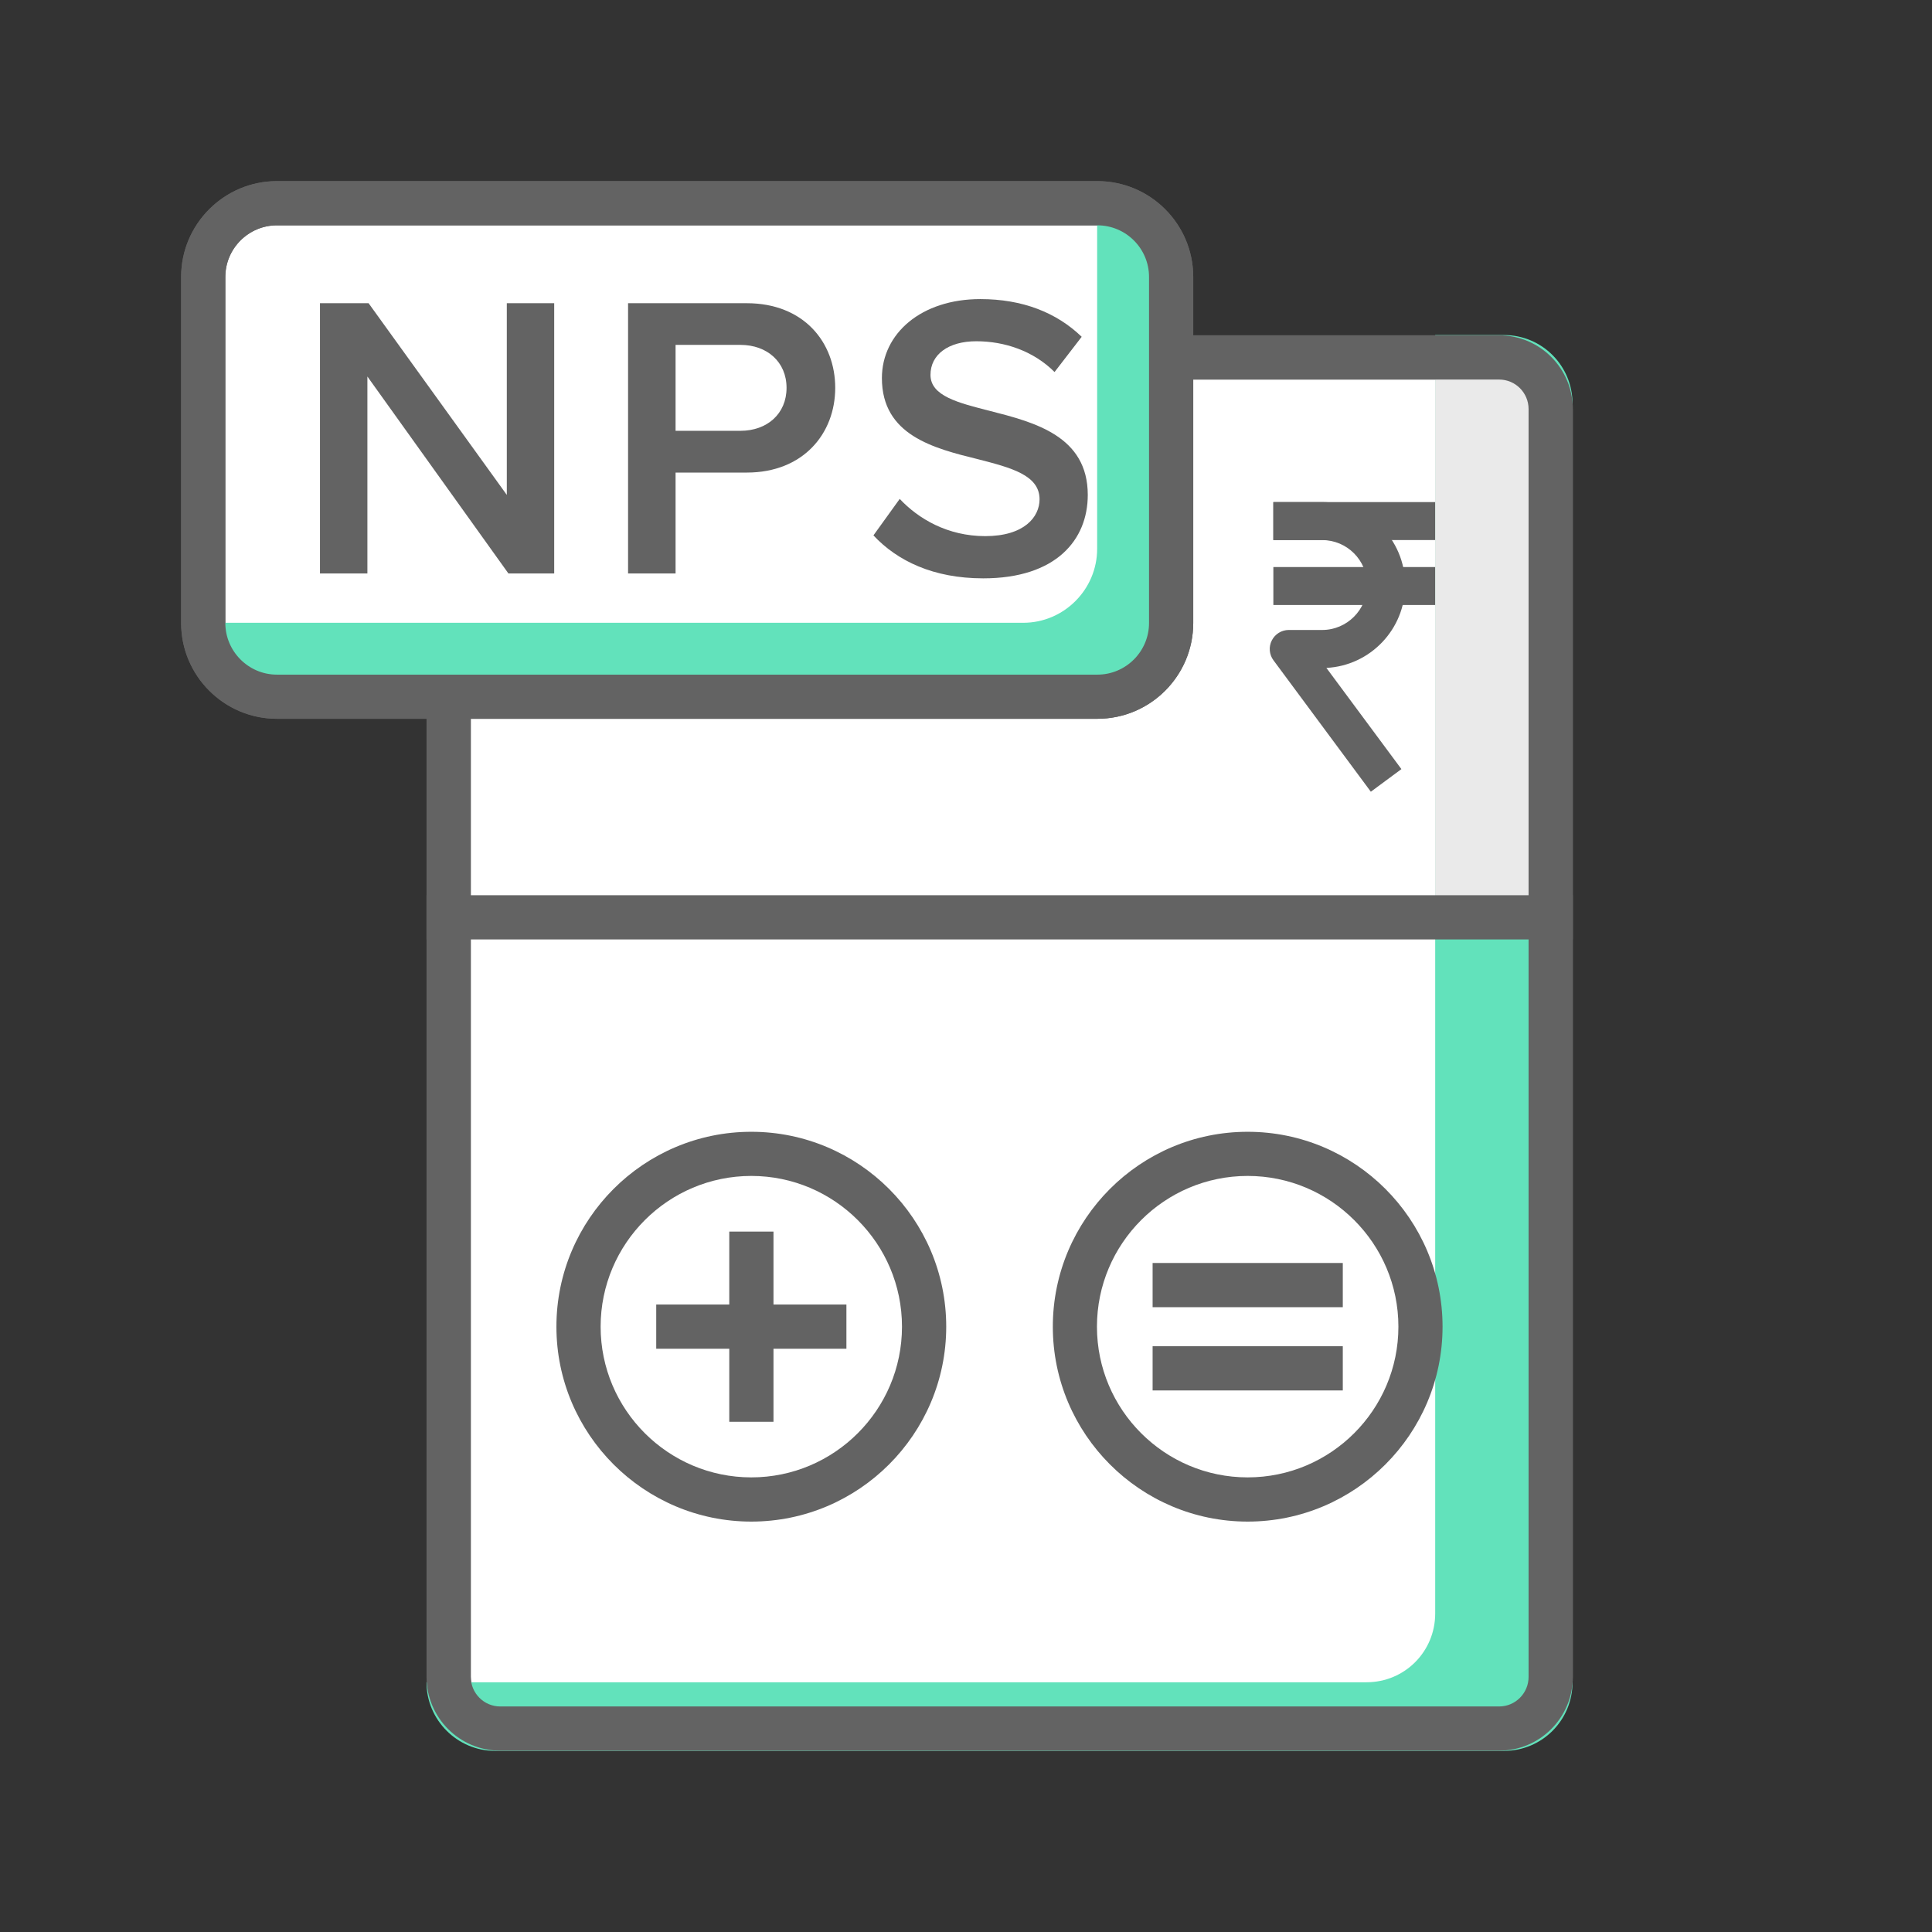
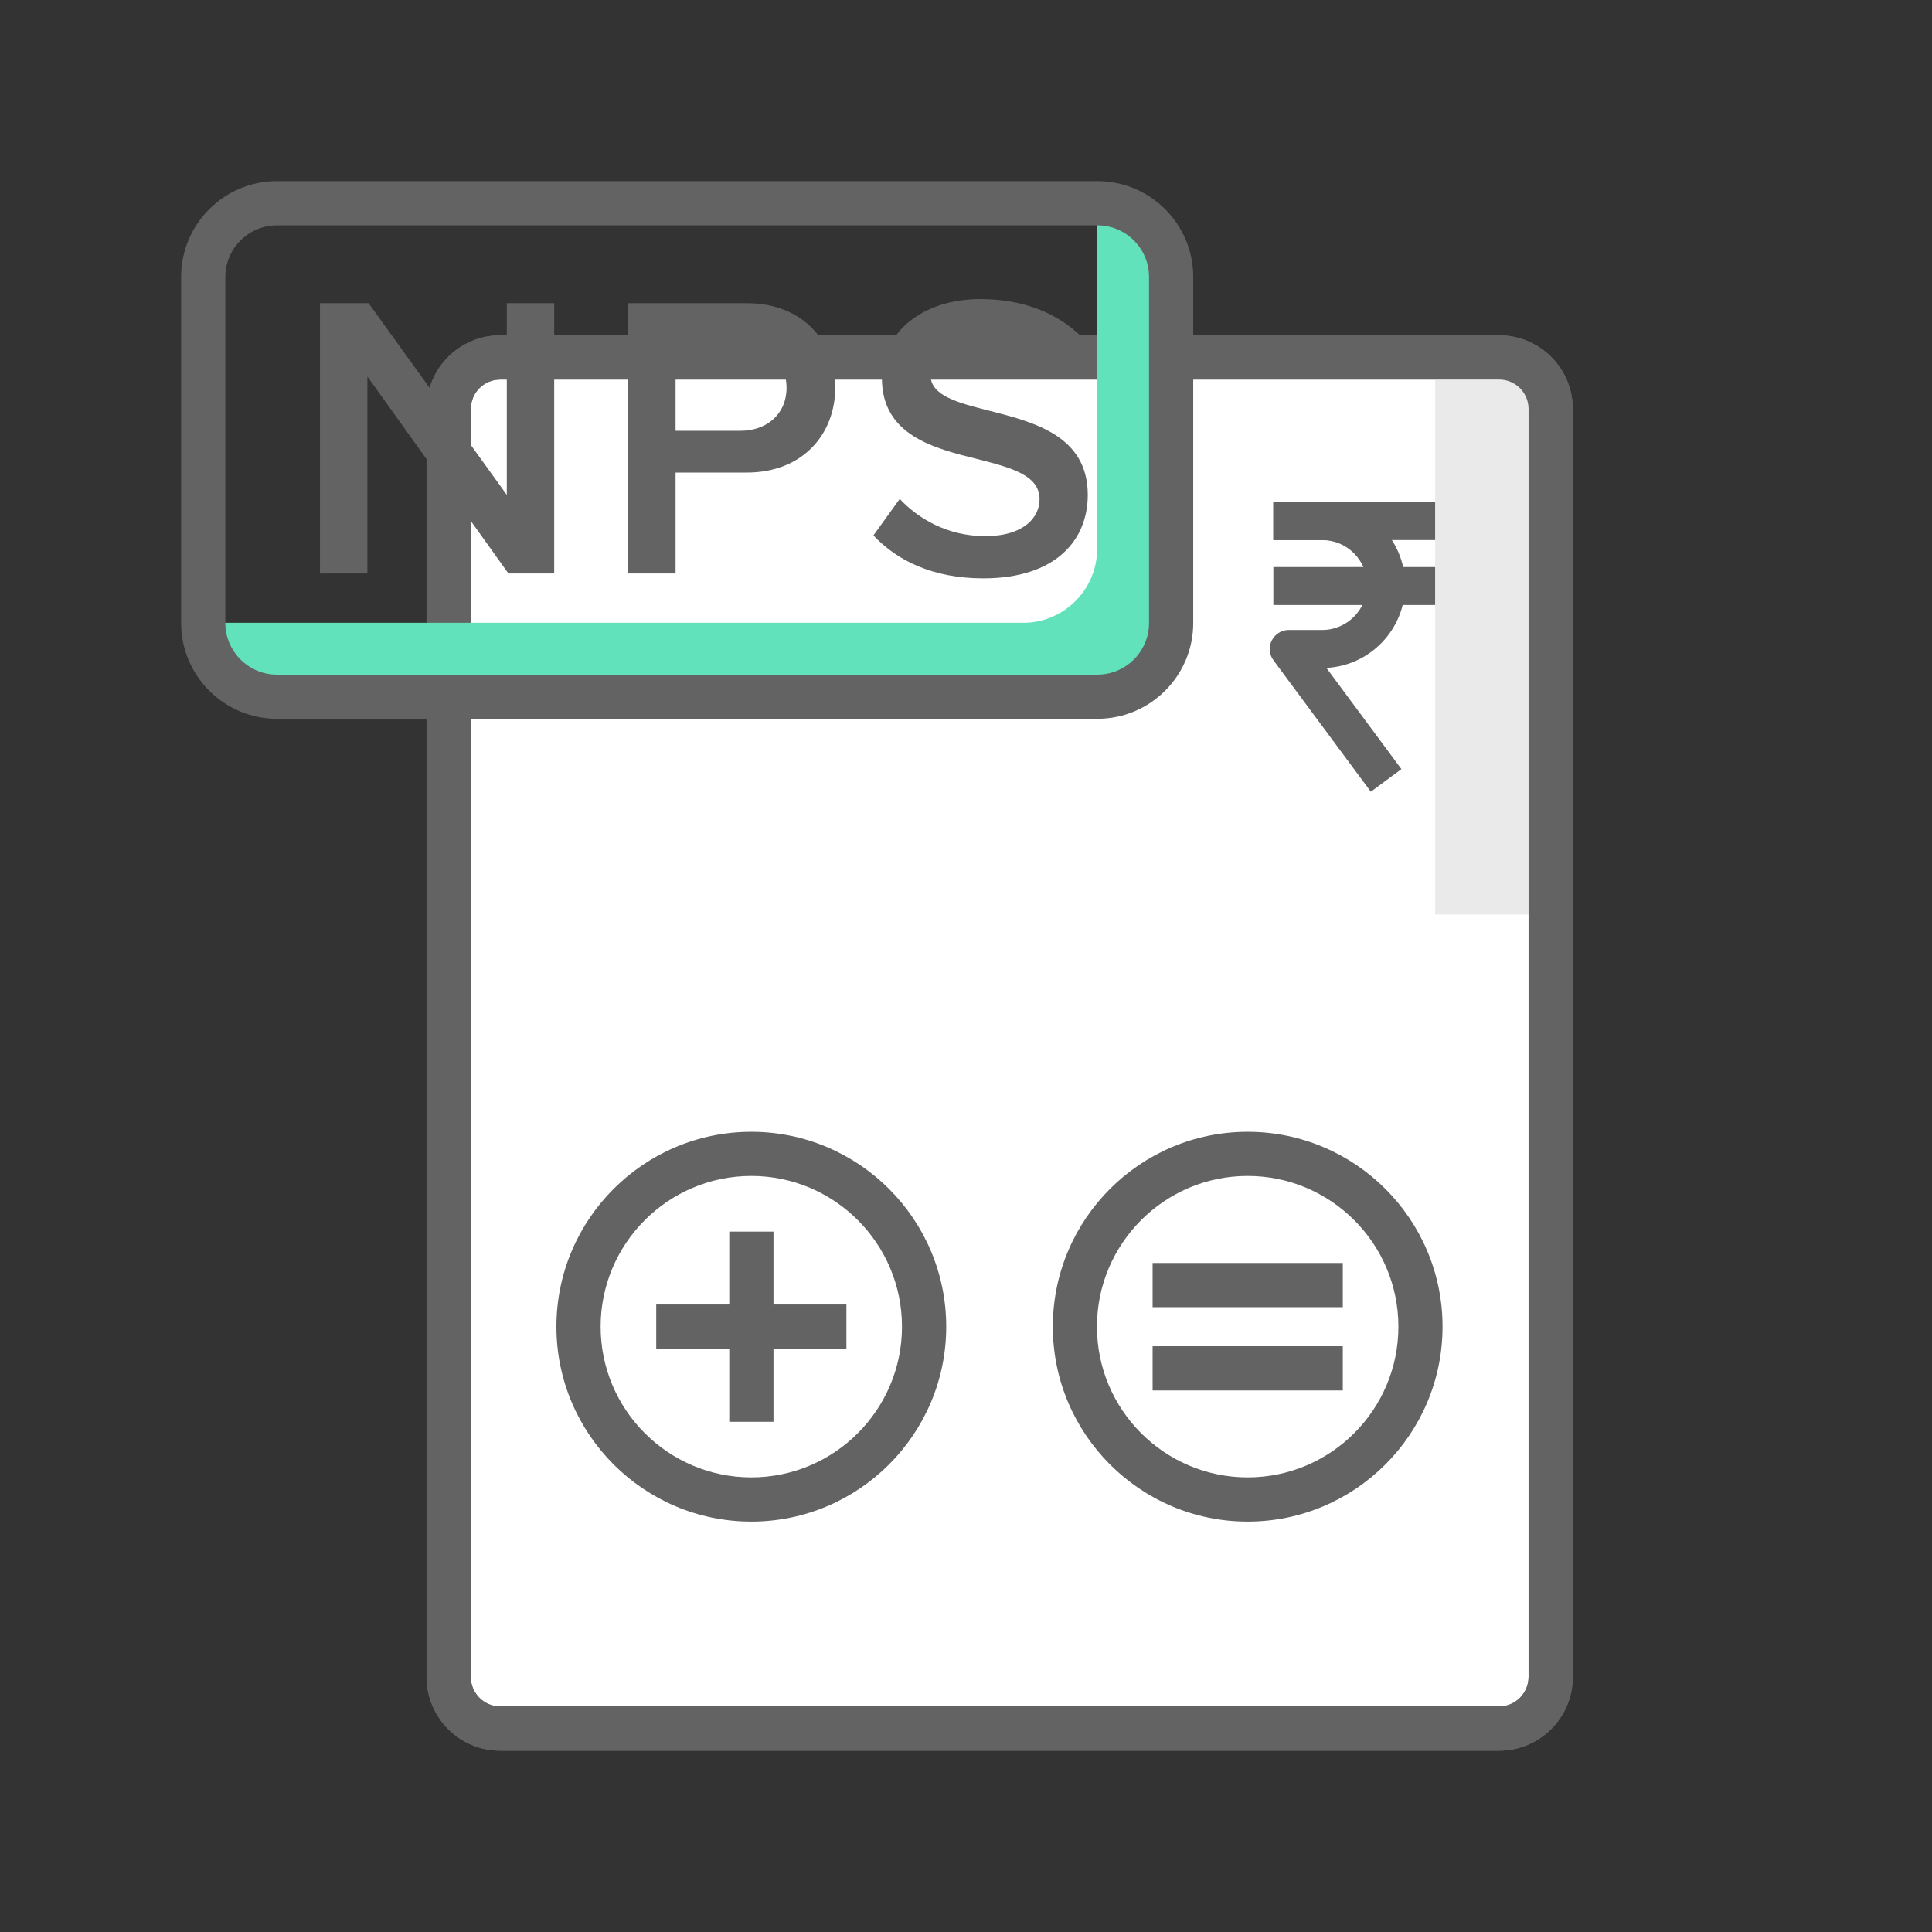
<svg xmlns="http://www.w3.org/2000/svg" width="68" height="68" viewBox="0 0 68 68" fill="none">
  <rect x="0" y="0" width="68" height="68" fill="#333333" stroke="none" />
  <path d="M15.791 13.276C15.791 12.892 16.103 12.58 16.487 12.58H53.885C54.269 12.58 54.581 12.891 54.581 13.275V60.145C54.581 60.529 54.269 60.841 53.885 60.841H16.487C16.103 60.841 15.791 60.529 15.791 60.144V13.276Z" fill="white" />
  <path fill-rule="evenodd" clip-rule="evenodd" d="M17.606 11.802H52.765C54.196 11.802 55.358 12.964 55.358 14.398V59.023C55.358 60.456 54.196 61.618 52.765 61.618H17.606C16.173 61.618 15.013 60.456 15.013 59.023V14.398C15.013 12.964 16.173 11.802 17.606 11.802ZM53.801 14.398C53.801 13.823 53.337 13.359 52.765 13.359H17.606C17.034 13.359 16.57 13.823 16.57 14.398V59.023C16.57 59.594 17.034 60.062 17.606 60.062H52.765C53.337 60.062 53.801 59.594 53.801 59.023V14.398Z" fill="#636363" />
-   <path d="M55.348 14.207V59.21C55.348 60.539 54.285 61.626 52.93 61.626H17.426C16.097 61.626 15.011 60.539 15.011 59.21H48.096C49.449 59.21 50.514 58.121 50.514 56.792V11.792H52.93C54.285 11.792 55.348 12.878 55.348 14.207Z" fill="#62E2BB" />
-   <path d="M54.451 13.508V32.189H50.513V12.325H53.268C53.921 12.325 54.451 12.855 54.451 13.508Z" fill="#EAEAEA" />
-   <rect x="15.011" y="31.509" width="40.348" height="1.556" fill="#636363" />
+   <path d="M54.451 13.508V32.189H50.513V12.325H53.268C53.921 12.325 54.451 12.855 54.451 13.508" fill="#EAEAEA" />
  <path fill-rule="evenodd" clip-rule="evenodd" d="M17.606 11.802H52.765C54.196 11.802 55.358 12.964 55.358 14.398V59.023C55.358 60.456 54.196 61.618 52.765 61.618H17.606C16.173 61.618 15.013 60.456 15.013 59.023V14.398C15.013 12.964 16.173 11.802 17.606 11.802ZM53.801 14.398C53.801 13.823 53.337 13.359 52.765 13.359H17.606C17.034 13.359 16.57 13.823 16.57 14.398V59.023C16.57 59.594 17.034 60.062 17.606 60.062H52.765C53.337 60.062 53.801 59.594 53.801 59.023V14.398Z" fill="#636363" />
  <rect x="23.097" y="45.915" width="6.694" height="1.556" fill="#636363" />
  <rect x="25.668" y="43.348" width="1.556" height="6.694" fill="#636363" />
  <path fill-rule="evenodd" clip-rule="evenodd" d="M19.584 46.695C19.584 50.476 22.663 53.555 26.444 53.555C30.225 53.555 33.304 50.476 33.304 46.695C33.304 42.911 30.225 39.835 26.444 39.835C22.663 39.835 19.584 42.911 19.584 46.695ZM21.14 46.695C21.14 43.768 23.519 41.389 26.444 41.389C29.369 41.389 31.747 43.768 31.747 46.695C31.747 49.62 29.369 51.999 26.444 51.999C23.519 51.999 21.14 49.62 21.14 46.695Z" fill="#636363" />
  <rect x="40.568" y="47.383" width="6.694" height="1.556" fill="#636363" />
  <rect x="40.568" y="44.453" width="6.694" height="1.556" fill="#636363" />
  <path fill-rule="evenodd" clip-rule="evenodd" d="M37.056 46.695C37.056 50.476 40.132 53.555 43.913 53.555C47.697 53.555 50.773 50.476 50.773 46.695C50.773 42.911 47.697 39.835 43.913 39.835C40.132 39.835 37.056 42.911 37.056 46.695ZM38.609 46.695C38.609 43.768 40.988 41.389 43.913 41.389C46.84 41.389 49.219 43.768 49.219 46.695C49.219 49.62 46.84 51.999 43.913 51.999C40.988 51.999 38.609 49.62 38.609 46.695Z" fill="#636363" />
  <rect x="44.818" y="17.672" width="5.694" height="1.336" fill="#636363" />
  <rect x="44.818" y="19.958" width="5.694" height="1.336" fill="#636363" />
  <path d="M48.249 27.866L44.821 23.239C44.672 23.038 44.648 22.766 44.763 22.542C44.876 22.317 45.108 22.173 45.359 22.173H46.536C47.409 22.173 48.119 21.46 48.119 20.591C48.119 19.719 47.409 19.009 46.536 19.009H44.818V17.672H46.536C48.148 17.672 49.456 18.98 49.456 20.591C49.456 22.15 48.226 23.429 46.685 23.508L49.325 27.07L48.249 27.866Z" fill="#636363" />
-   <rect x="7.153" y="7.153" width="34.067" height="17.369" rx="0.994" fill="white" />
-   <path fill-rule="evenodd" clip-rule="evenodd" d="M9.746 25.299H38.625C40.486 25.299 41.998 23.787 41.998 21.928V9.746C41.998 7.887 40.486 6.375 38.625 6.375H9.746C7.89 6.375 6.375 7.887 6.375 9.746V21.928C6.375 23.787 7.89 25.299 9.746 25.299ZM7.931 9.746C7.931 8.746 8.749 7.931 9.746 7.931H38.625C39.627 7.931 40.442 8.746 40.442 9.746V21.928C40.442 22.928 39.627 23.745 38.625 23.745H9.746C8.749 23.745 7.931 22.928 7.931 21.928V9.746Z" fill="#636363" />
  <path d="M41.219 9.741V21.92C41.219 23.351 40.05 24.524 38.616 24.524H9.756C8.299 24.524 7.155 23.351 7.155 21.92H36.015C37.446 21.92 38.616 20.748 38.616 19.317V7.138C40.05 7.138 41.219 8.31 41.219 9.741Z" fill="#62E2BB" />
  <path fill-rule="evenodd" clip-rule="evenodd" d="M9.746 25.299H38.625C40.486 25.299 41.998 23.787 41.998 21.928V9.746C41.998 7.887 40.486 6.375 38.625 6.375H9.746C7.89 6.375 6.375 7.887 6.375 9.746V21.928C6.375 23.787 7.89 25.299 9.746 25.299ZM7.931 9.746C7.931 8.746 8.749 7.931 9.746 7.931H38.625C39.627 7.931 40.442 8.746 40.442 9.746V21.928C40.442 22.928 39.627 23.745 38.625 23.745H9.746C8.749 23.745 7.931 22.928 7.931 21.928V9.746Z" fill="#636363" />
  <path d="M12.931 13.252V20.185H11.262V10.672H12.973L17.838 17.419V10.672H19.506V20.185H17.895L12.931 13.252Z" fill="#636363" />
  <path fill-rule="evenodd" clip-rule="evenodd" d="M26.285 10.672H22.106V20.185H23.778V16.633H26.285C28.269 16.633 29.397 15.262 29.397 13.651C29.397 12.04 28.282 10.672 26.285 10.672ZM23.778 12.139H26.06V12.139C27 12.139 27.684 12.74 27.684 13.651C27.684 14.565 27 15.163 26.06 15.163H23.778V12.139Z" fill="#636363" />
  <path d="M31.667 17.56C32.325 18.259 33.351 18.87 34.678 18.87C36.046 18.87 36.589 18.199 36.589 17.573C36.589 16.719 35.576 16.46 34.422 16.163C32.865 15.779 31.04 15.322 31.04 13.308C31.04 11.739 32.424 10.527 34.505 10.527C35.989 10.527 37.187 11 38.072 11.854L37.117 13.094C36.375 12.353 35.362 12.011 34.362 12.011C33.377 12.011 32.75 12.48 32.75 13.194C32.75 13.938 33.722 14.178 34.85 14.465C36.417 14.865 38.286 15.35 38.286 17.419C38.286 19.001 37.171 20.356 34.607 20.356C32.852 20.356 31.583 19.743 30.742 18.844L31.667 17.56Z" fill="#636363" />
</svg>